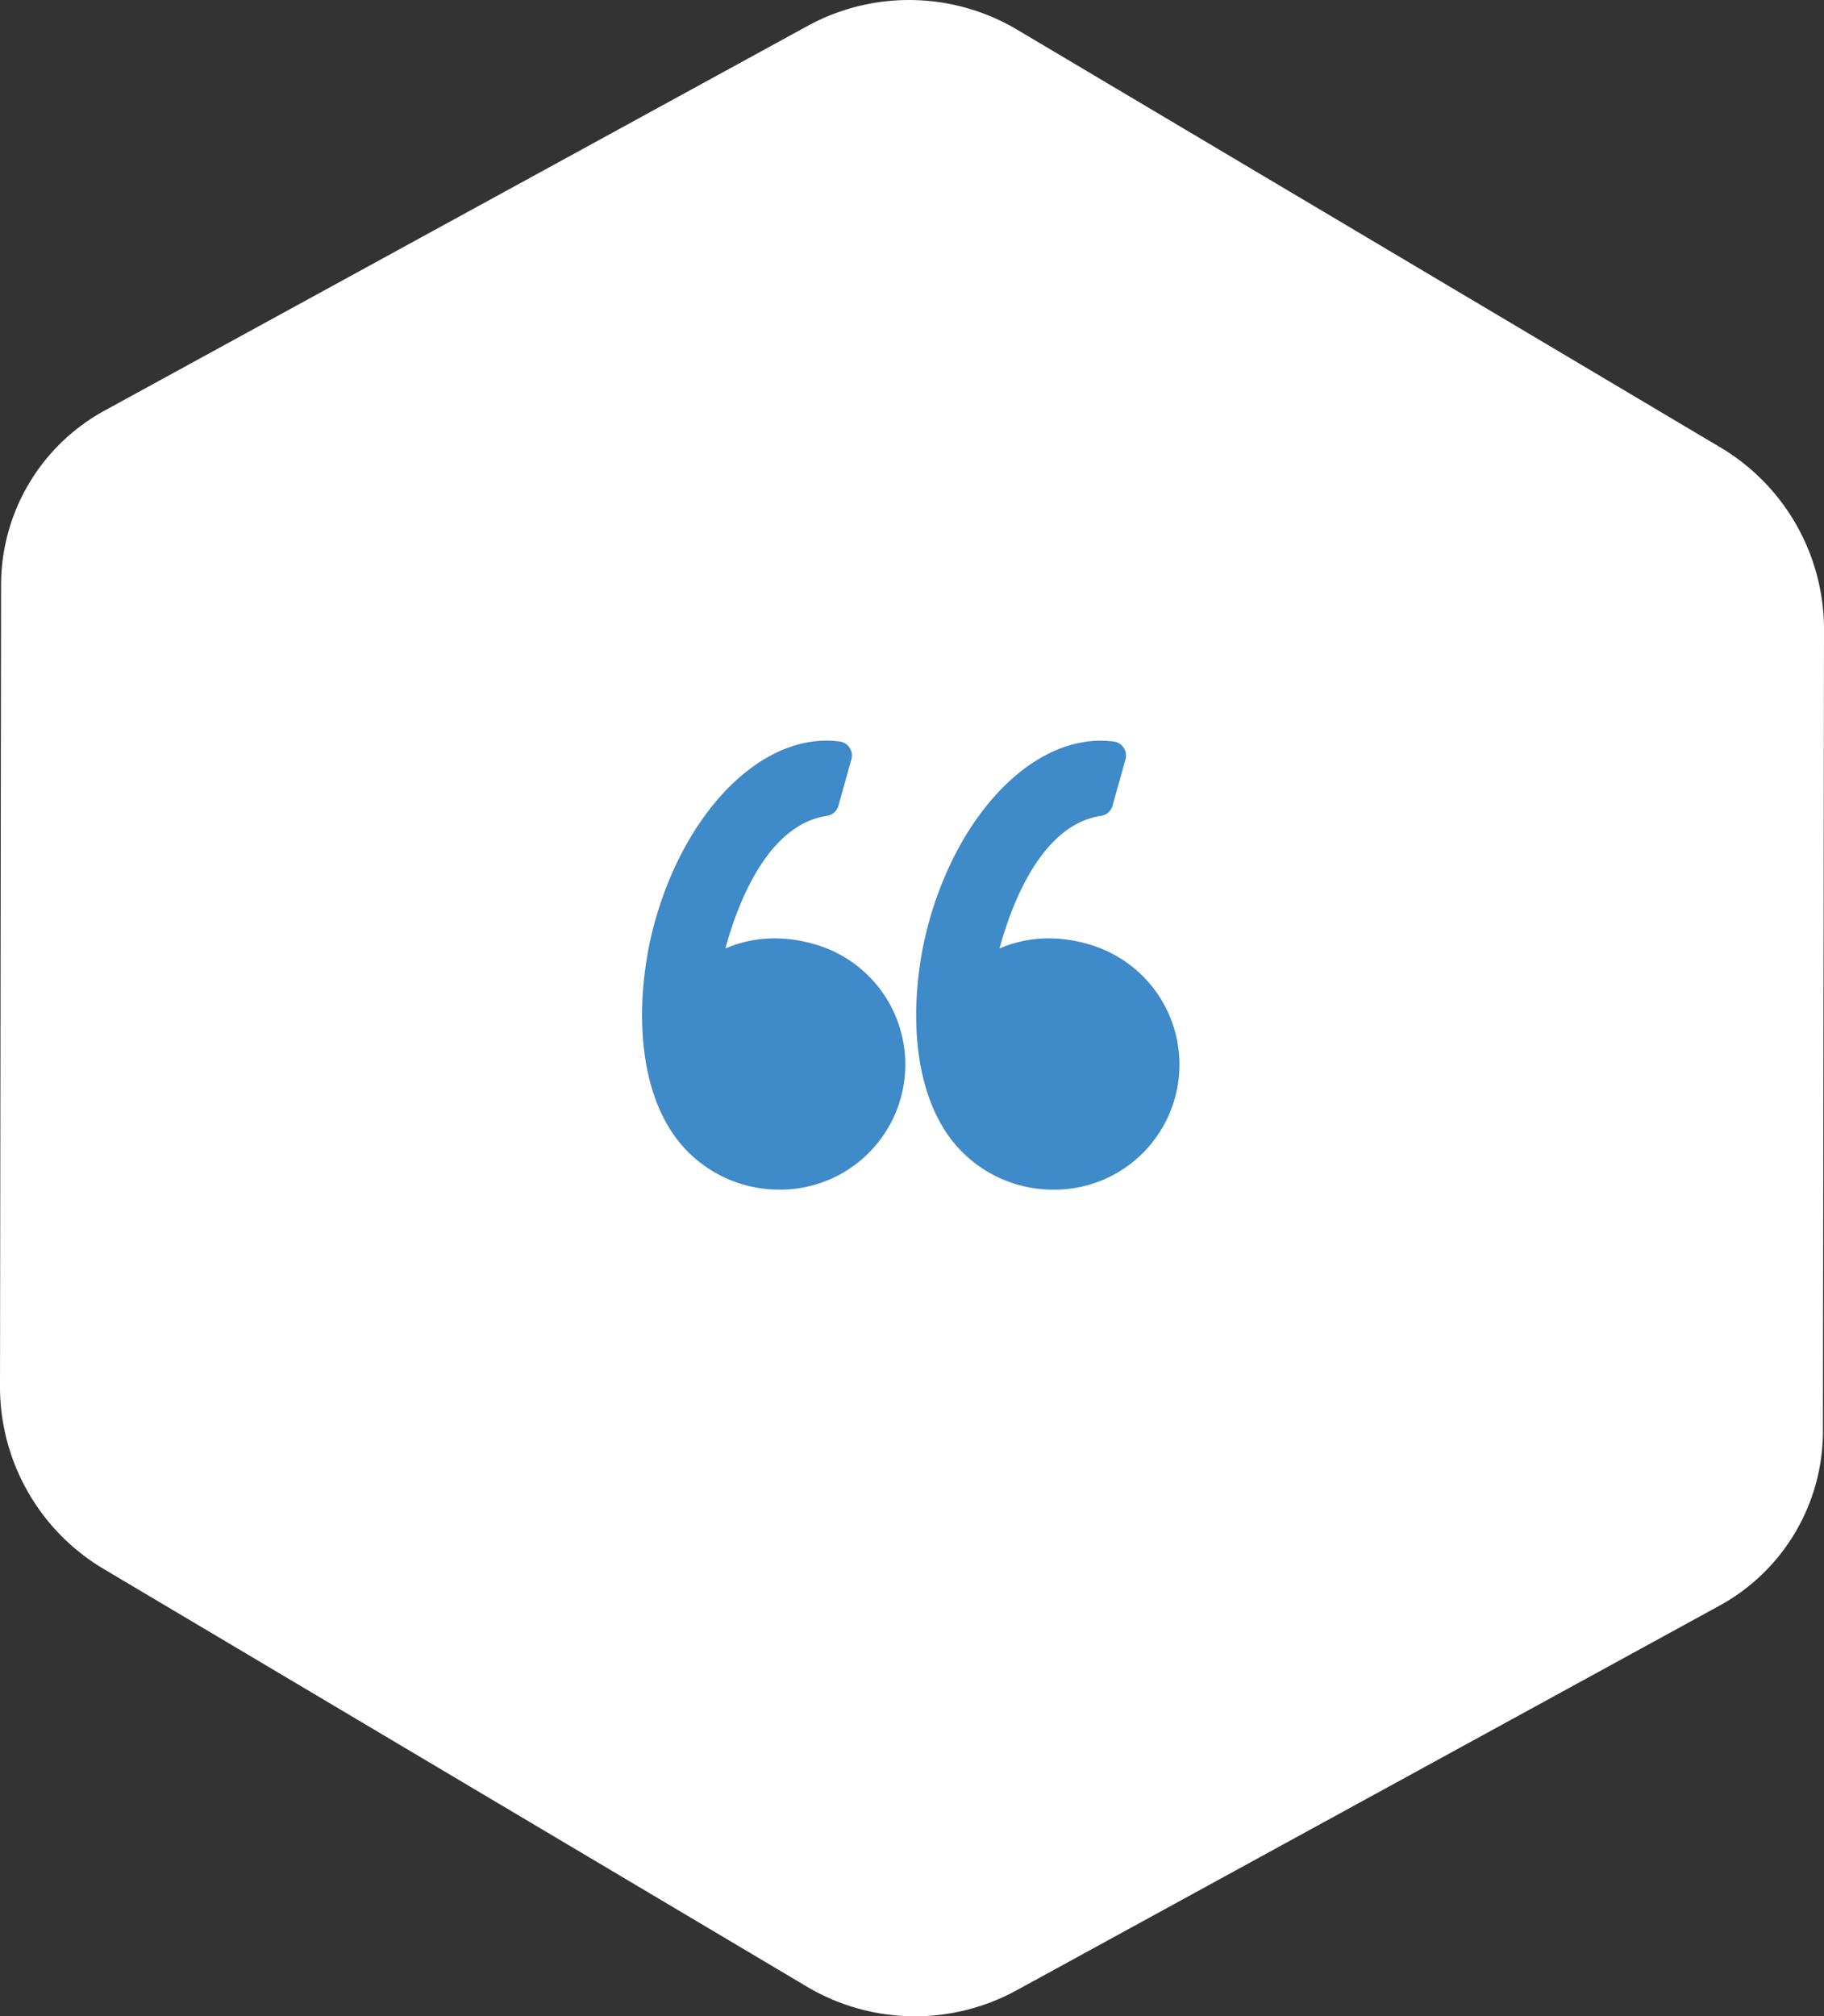
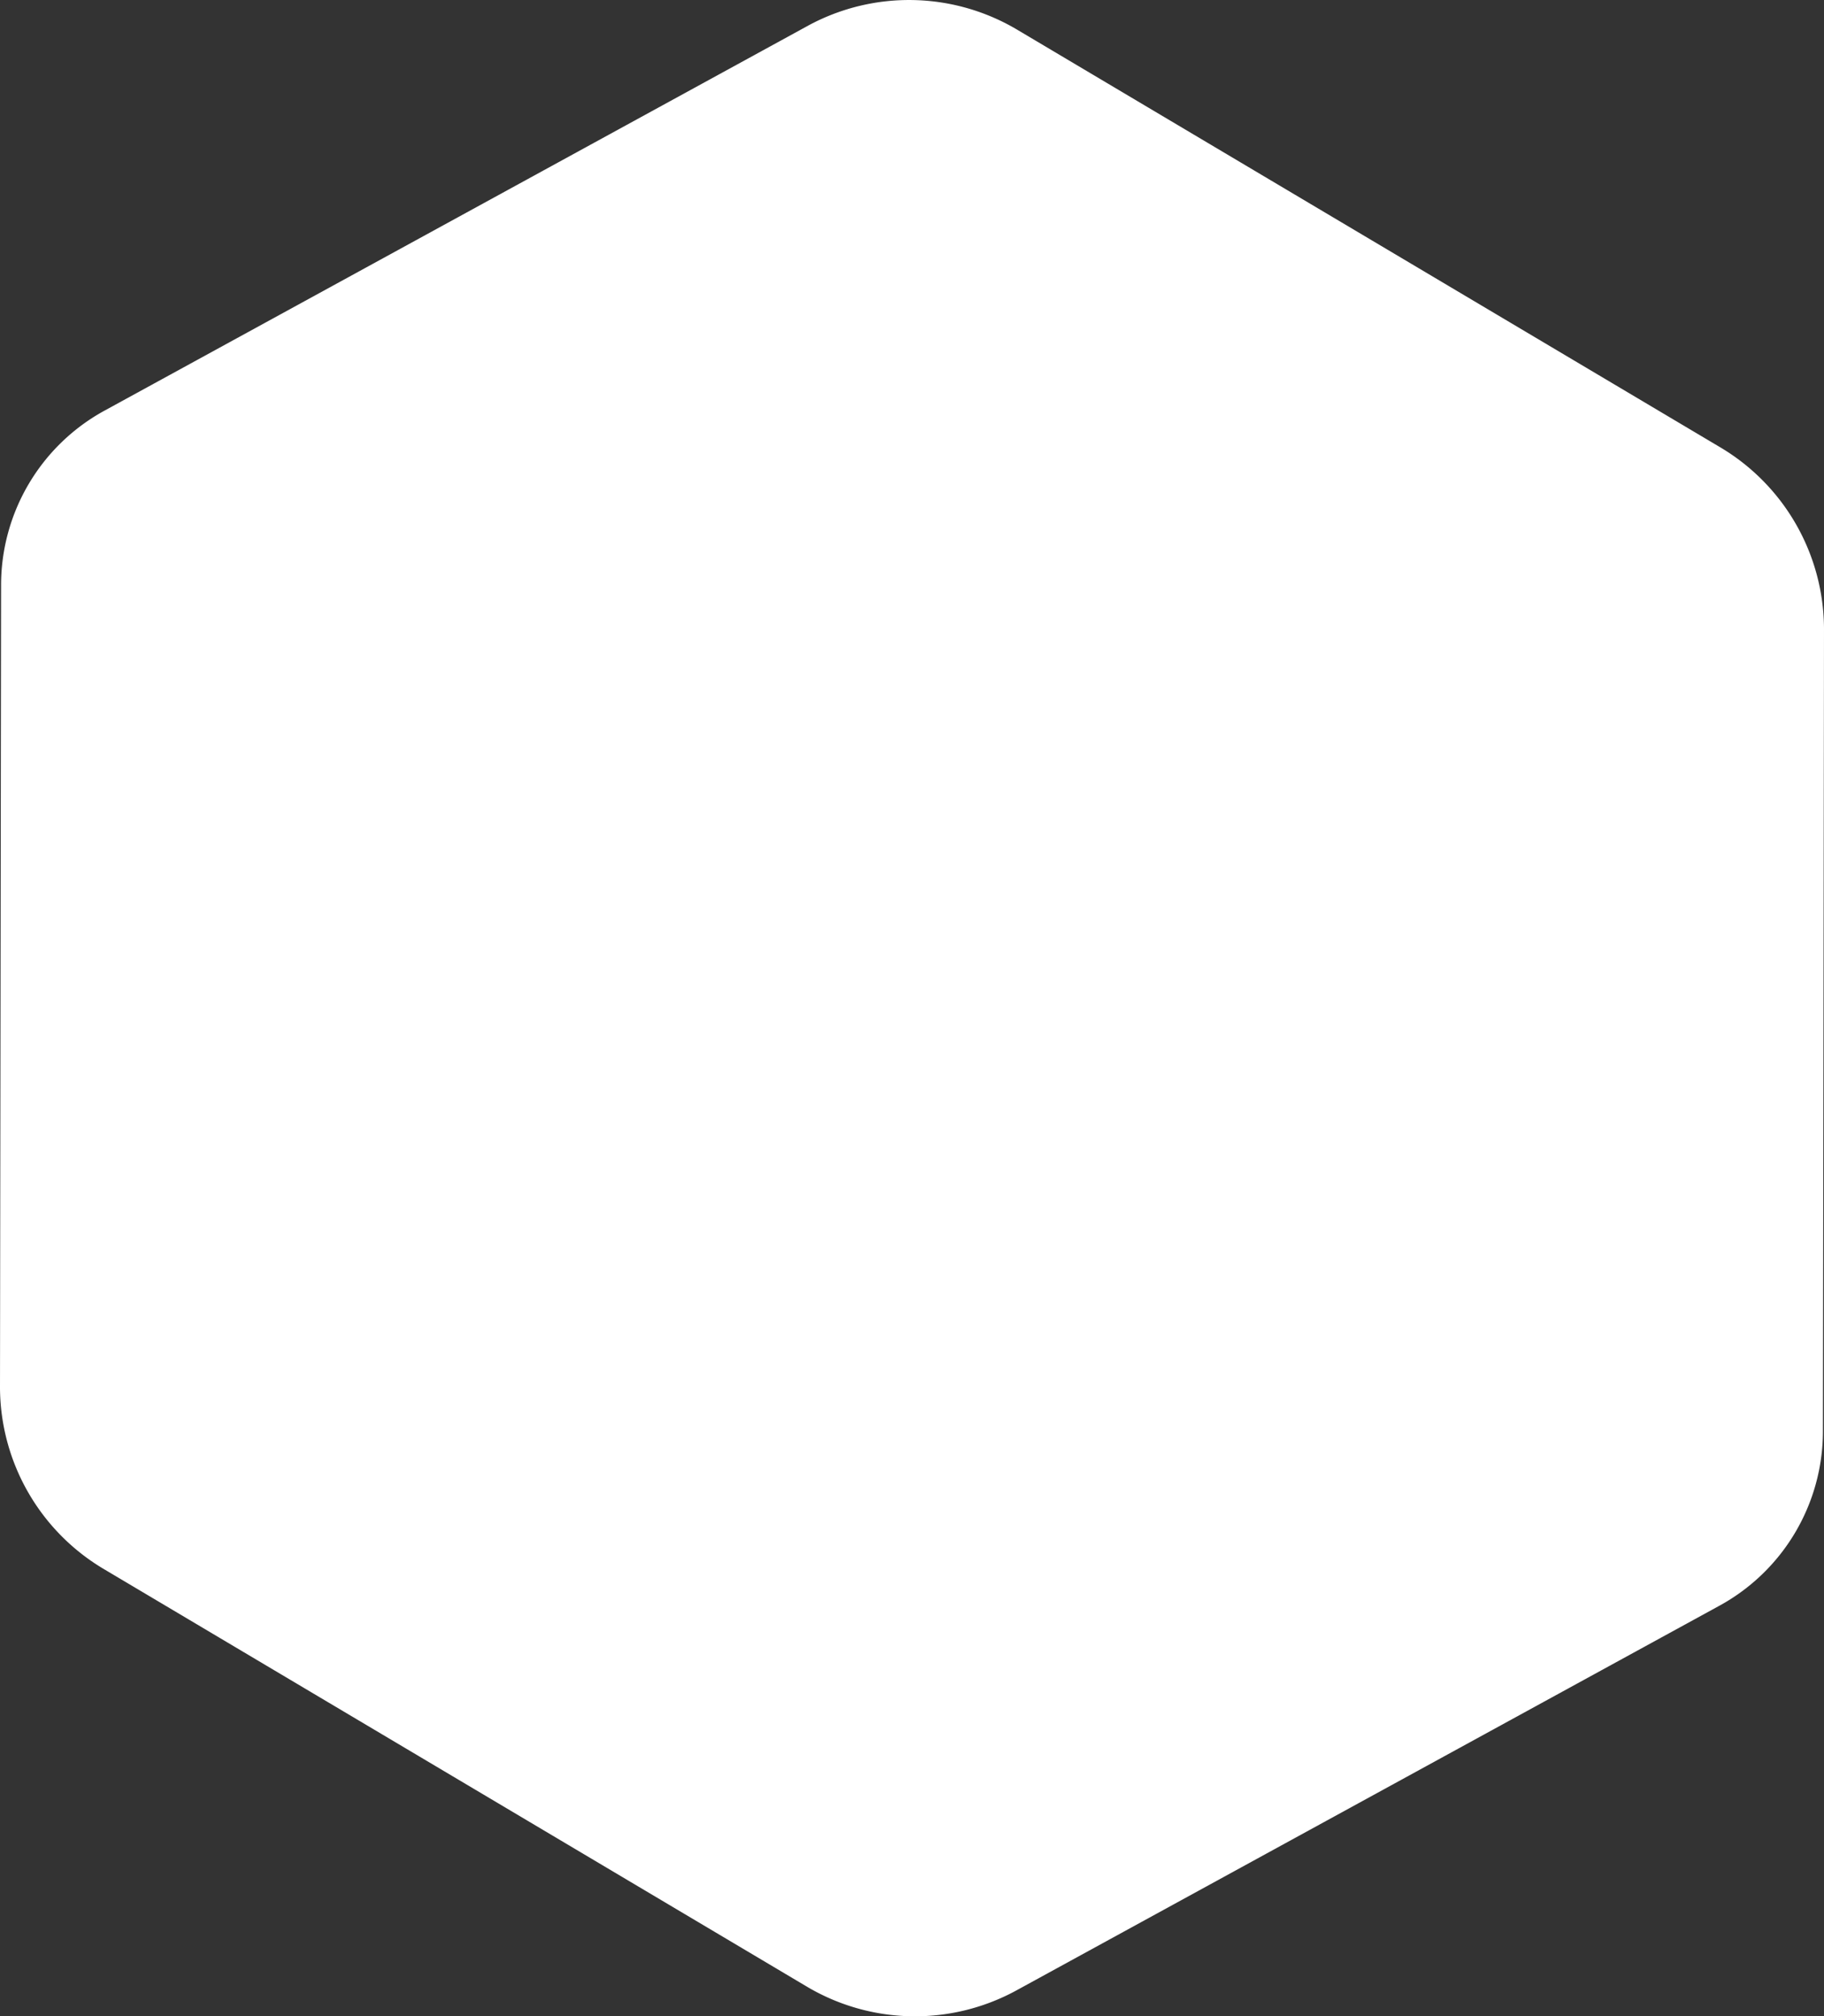
<svg xmlns="http://www.w3.org/2000/svg" width="150.417" height="166.207" viewBox="0 0 150.417 166.207">
  <rect x="0" y="0" width="150.417" height="166.207" fill="#333333" stroke="none" />
  <g id="Gruppe_772" data-name="Gruppe 772" transform="translate(-753.211 -14421.371)">
    <path id="iStock-1431862546" d="M141.786,36.828a17.466,17.466,0,0,1,8.631,14.957l-.089,66.177a16.39,16.39,0,0,1-8.556,14.41L83.713,164.127a17.466,17.466,0,0,1-17.263-.418L8.631,129.379A17.466,17.466,0,0,1,0,114.422L.089,48.245a16.39,16.39,0,0,1,8.556-14.41L66.7,2.08A17.466,17.466,0,0,1,83.967,2.5Z" transform="translate(903.628 14587.578) rotate(-180)" fill="#fff" />
    <g id="left-quote" transform="translate(806.159 14474.564)">
      <g id="Gruppe_559" data-name="Gruppe 559" transform="translate(0 7.858)">
-         <path id="Pfad_735" data-name="Pfad 735" d="M14.185,24.631a11.743,11.743,0,0,0-3.245-.474,10.2,10.2,0,0,0-4.069.834c1.023-3.744,3.48-10.2,8.374-10.932a1.163,1.163,0,0,0,.948-.836L17.263,9.4A1.162,1.162,0,0,0,16.3,7.932a8.125,8.125,0,0,0-1.094-.074C9.333,7.858,3.515,13.99,1.06,22.77-.382,27.92-.8,35.664,2.746,40.539a10.6,10.6,0,0,0,8.614,4.329h.046a10.311,10.311,0,0,0,2.78-20.238Z" transform="translate(0 -7.858)" fill="#3f8ac8" />
-         <path id="Pfad_736" data-name="Pfad 736" d="M69.009,29.5a10.335,10.335,0,0,0-6.2-4.869,11.742,11.742,0,0,0-3.244-.474,10.2,10.2,0,0,0-4.069.834c1.023-3.744,3.48-10.2,8.374-10.932a1.163,1.163,0,0,0,.948-.836L65.889,9.4a1.162,1.162,0,0,0-.961-1.464,8.114,8.114,0,0,0-1.094-.074c-5.875,0-11.693,6.132-14.148,14.912-1.441,5.151-1.863,12.895,1.687,17.77a10.6,10.6,0,0,0,8.613,4.329h.046A10.311,10.311,0,0,0,69.009,29.5Z" transform="translate(-26.021 -7.858)" fill="#3f8ac8" />
-       </g>
+         </g>
    </g>
  </g>
</svg>